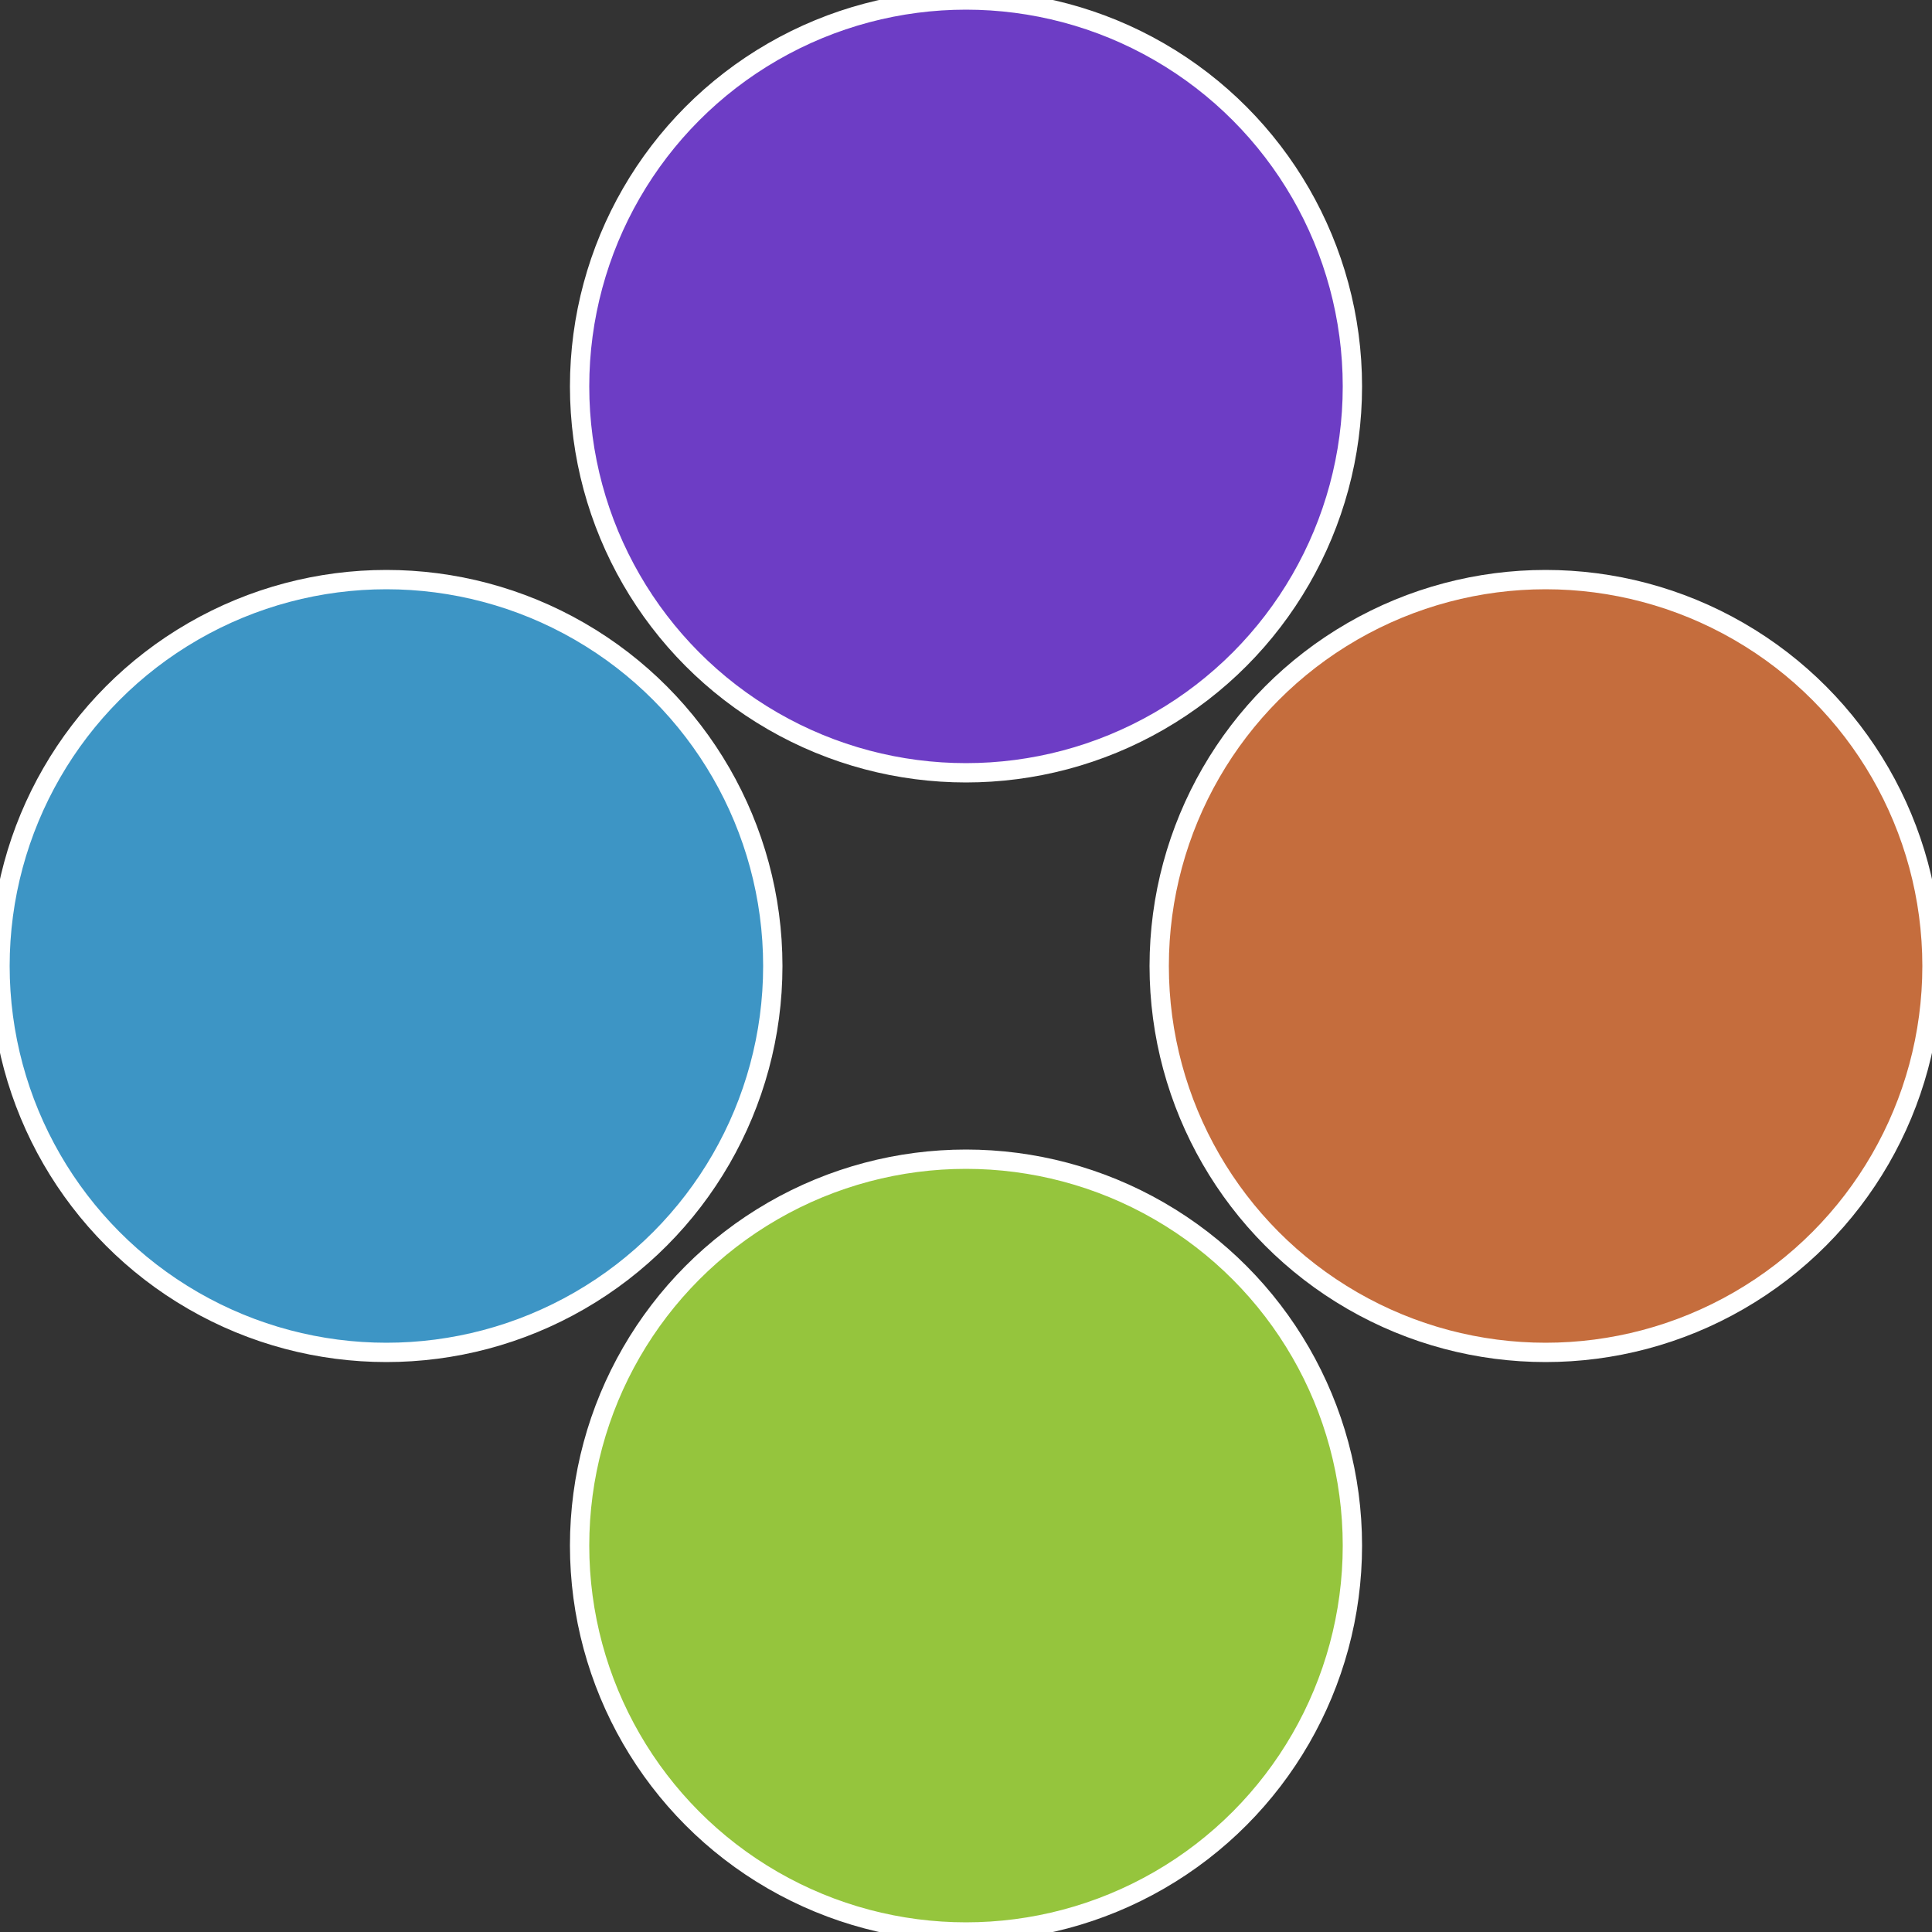
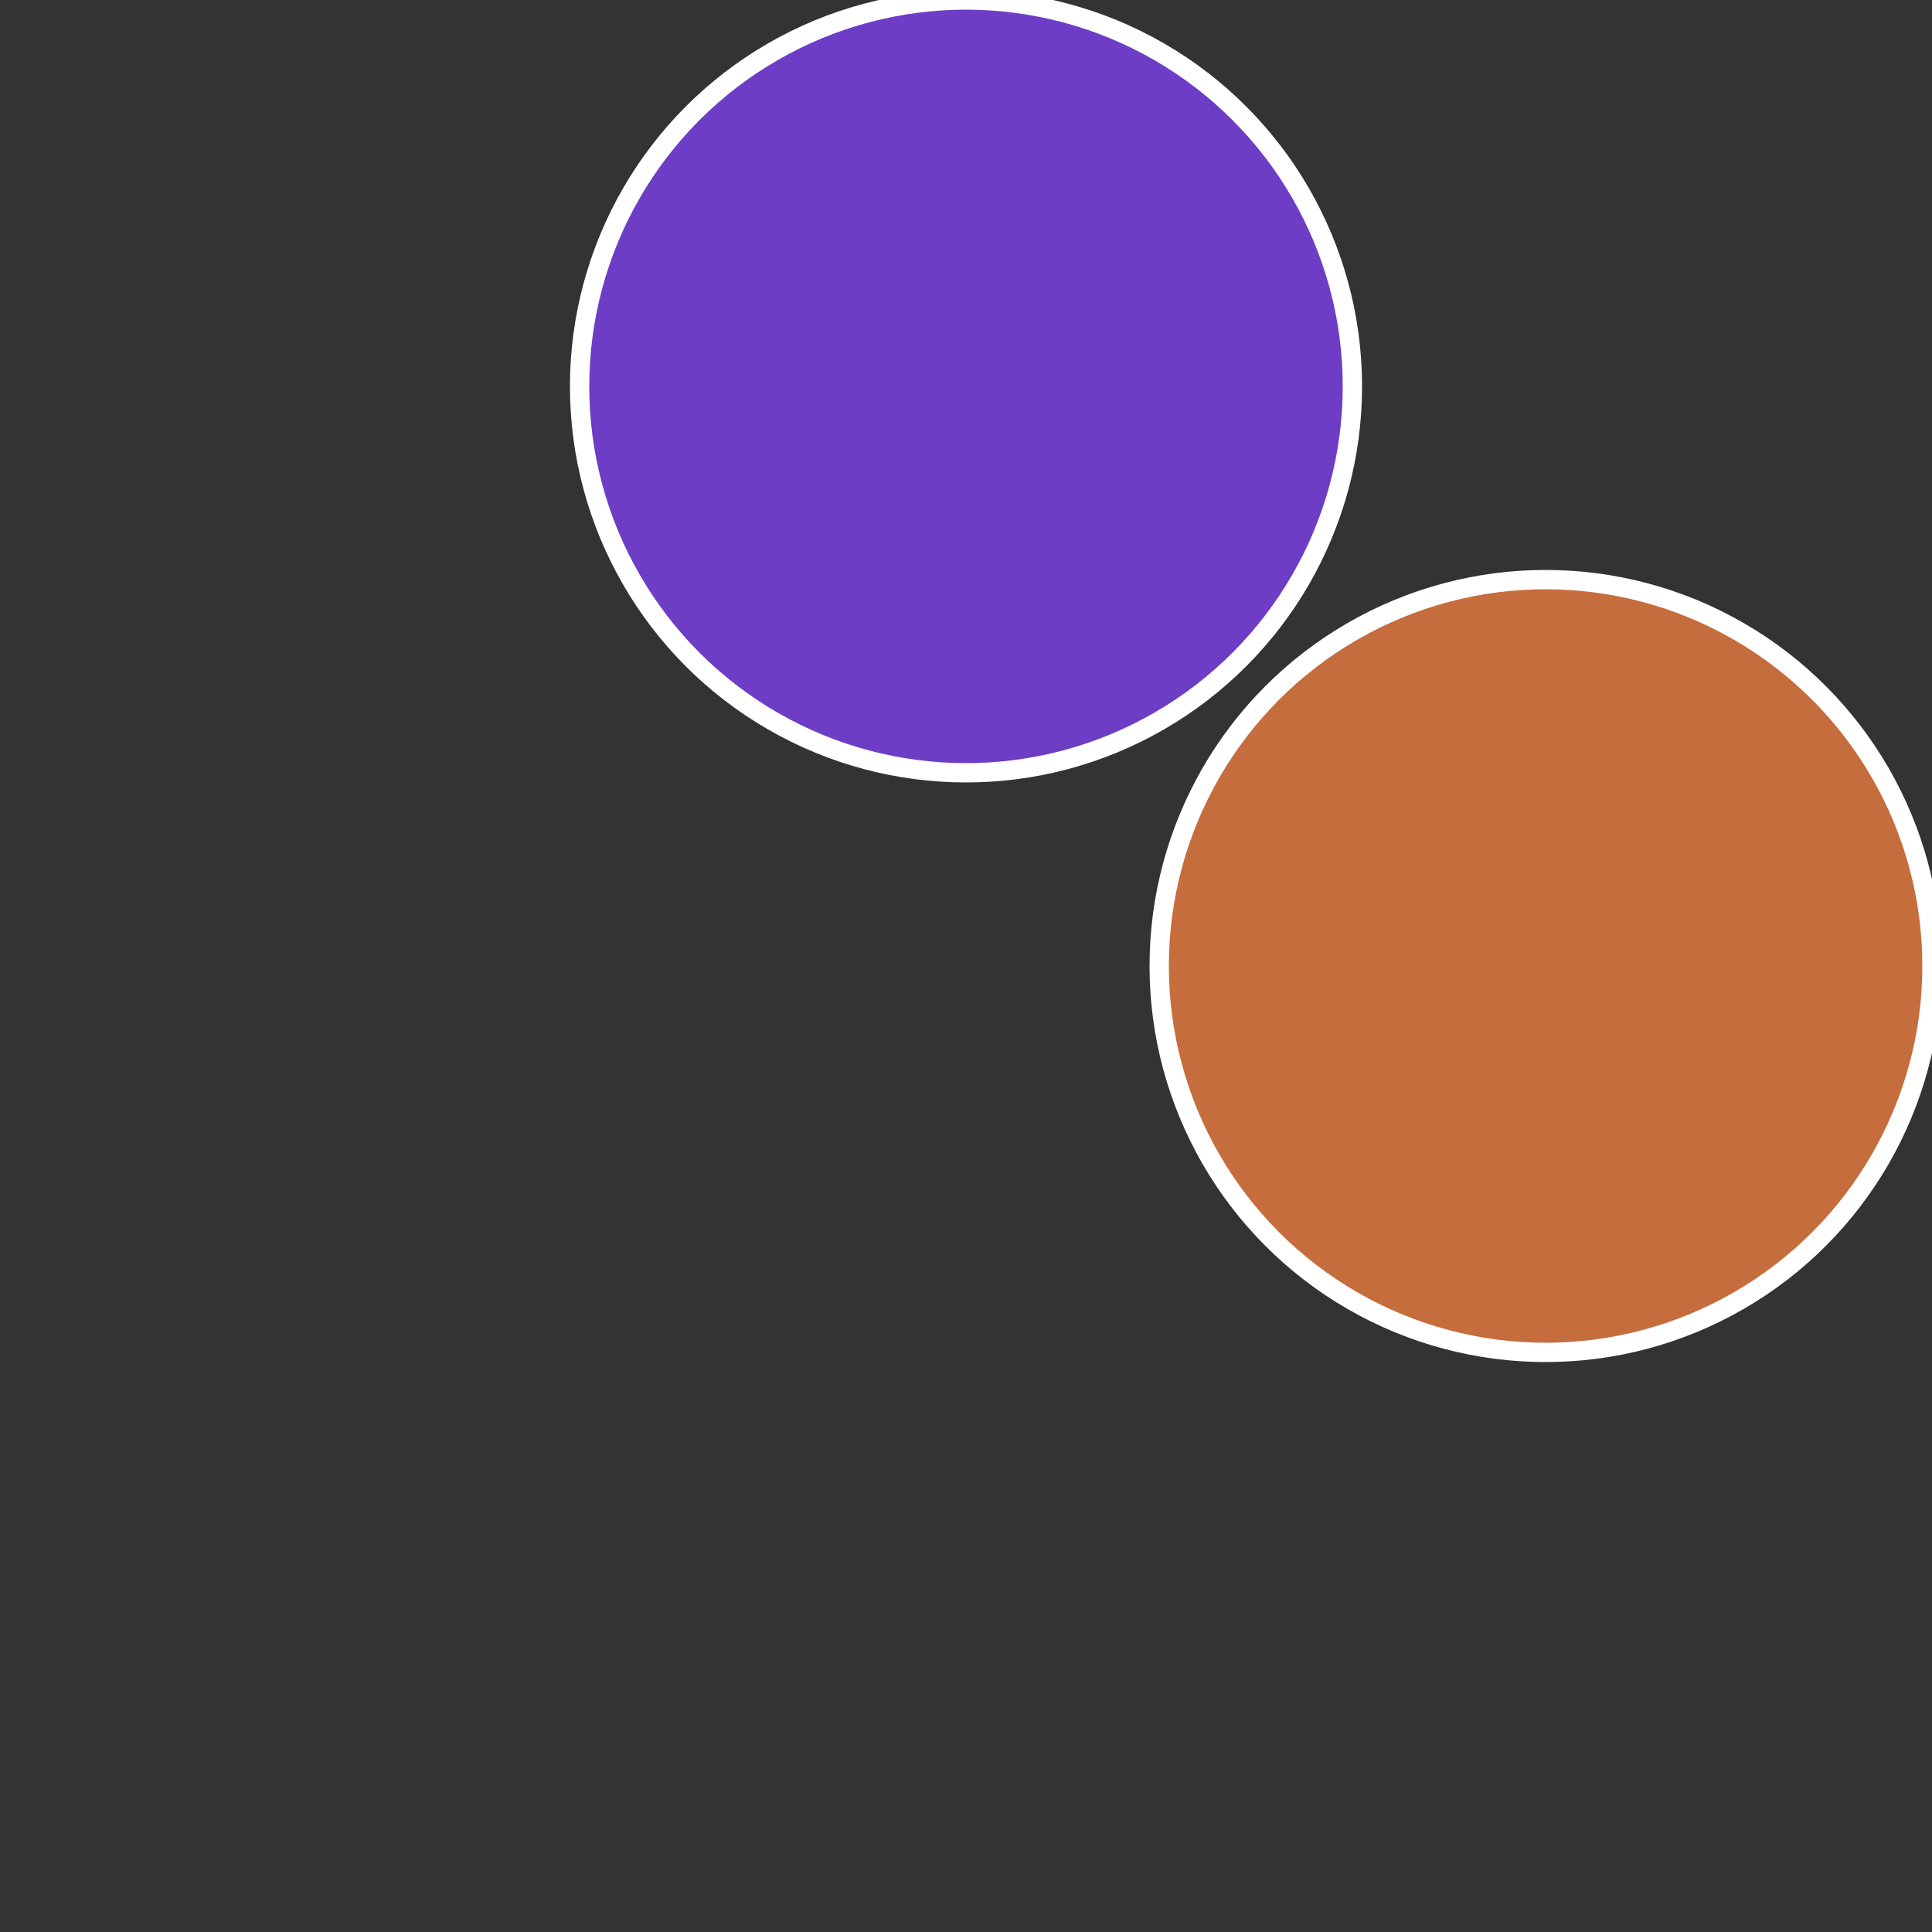
<svg xmlns="http://www.w3.org/2000/svg" width="500" height="500" viewBox="-1 -1 2 2">
  <rect x="-1" y="-1" width="2" height="2" fill="#333333" stroke="none" />
  <circle cx="0.6" cy="0" r="0.4" fill="#c56d3d" stroke="#fff" stroke-width="1%" />
-   <circle cx="3.6739403974421E-17" cy="0.6" r="0.4" fill="#95c53d" stroke="#fff" stroke-width="1%" />
-   <circle cx="-0.6" cy="7.3478807948841E-17" r="0.4" fill="#3d95c5" stroke="#fff" stroke-width="1%" />
  <circle cx="-1.1021821192326E-16" cy="-0.6" r="0.4" fill="#6d3dc5" stroke="#fff" stroke-width="1%" />
</svg>